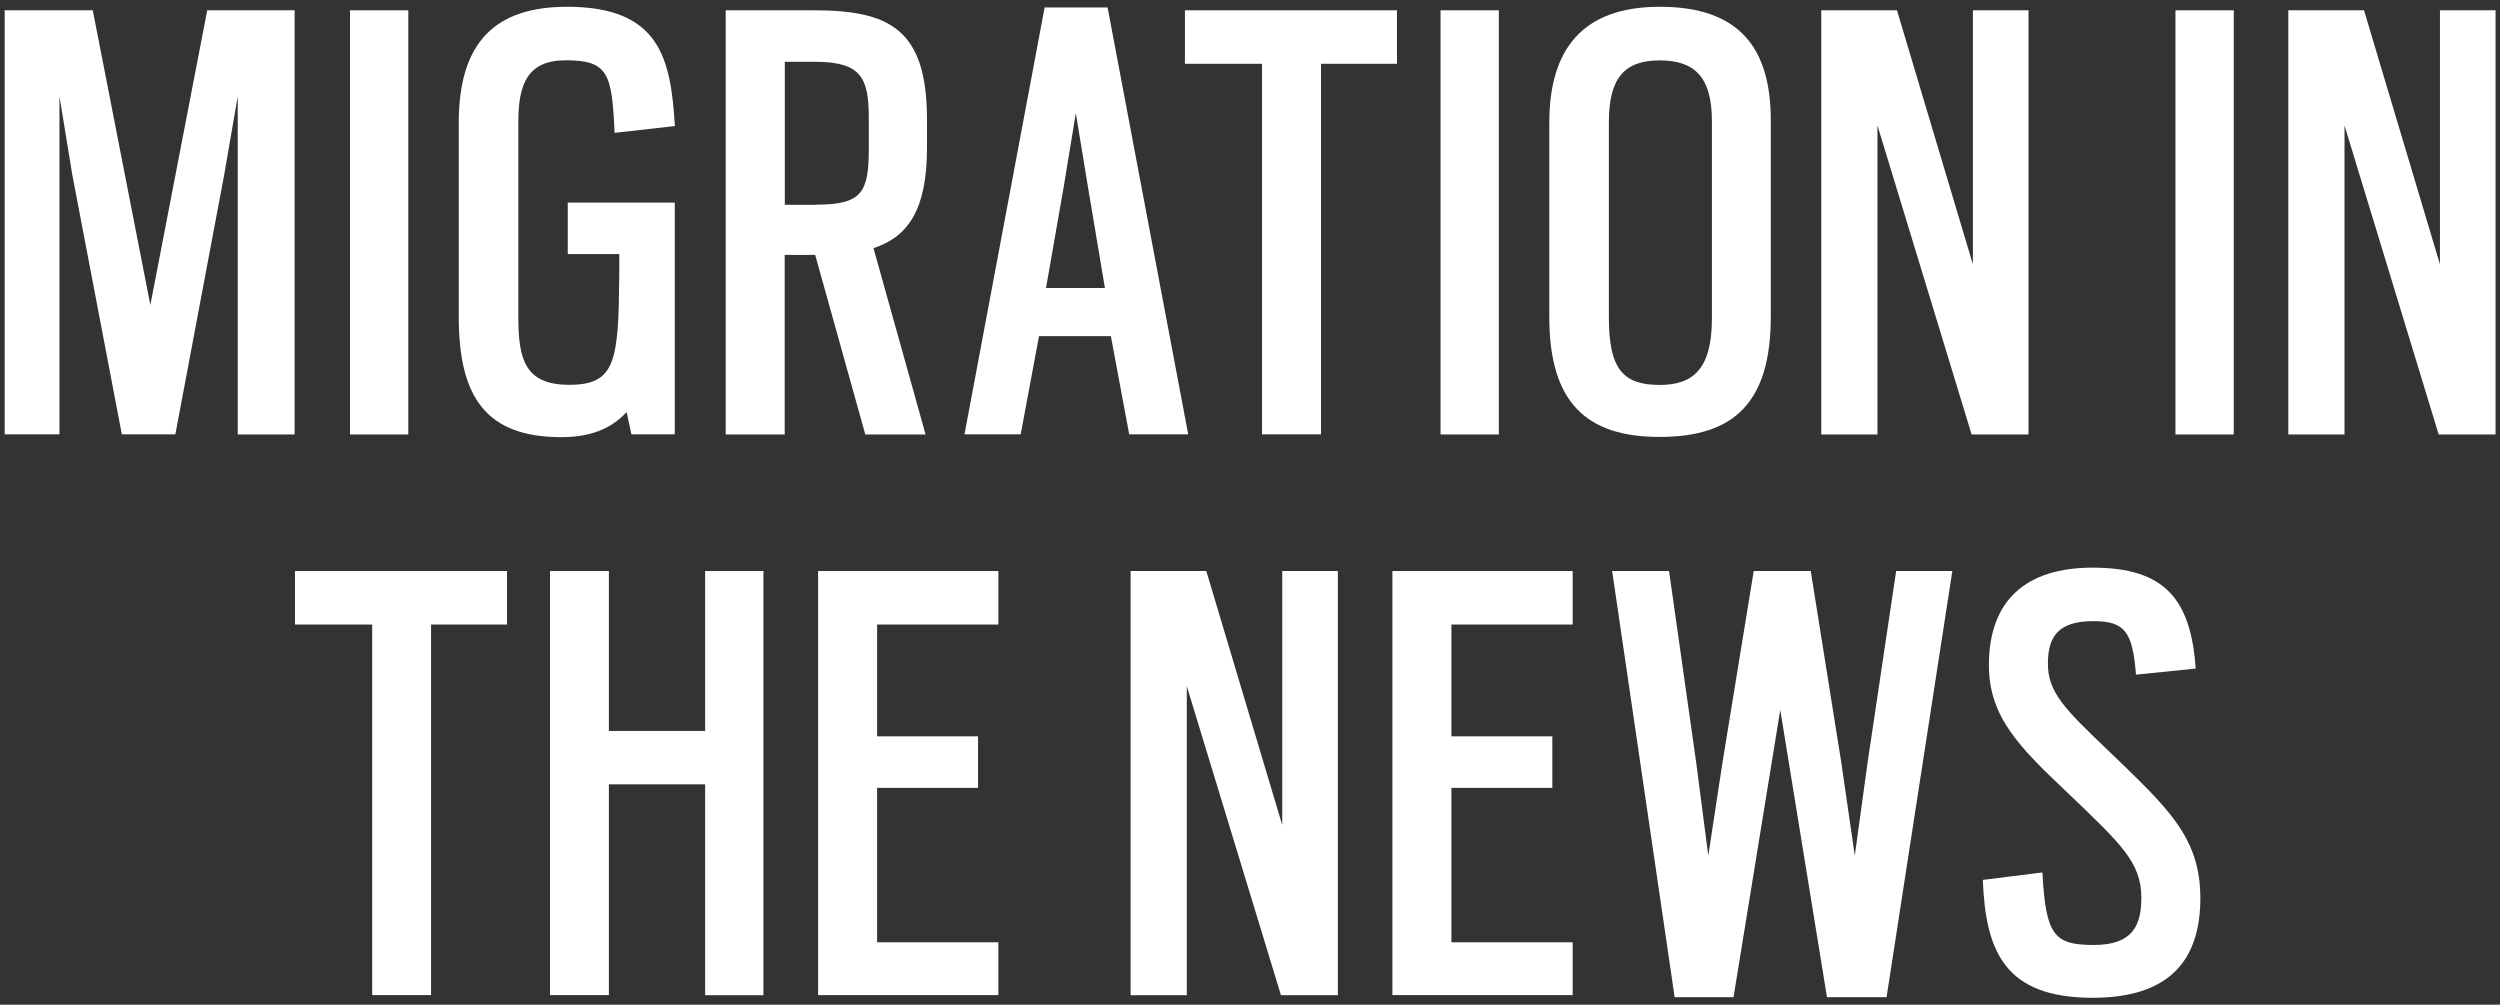
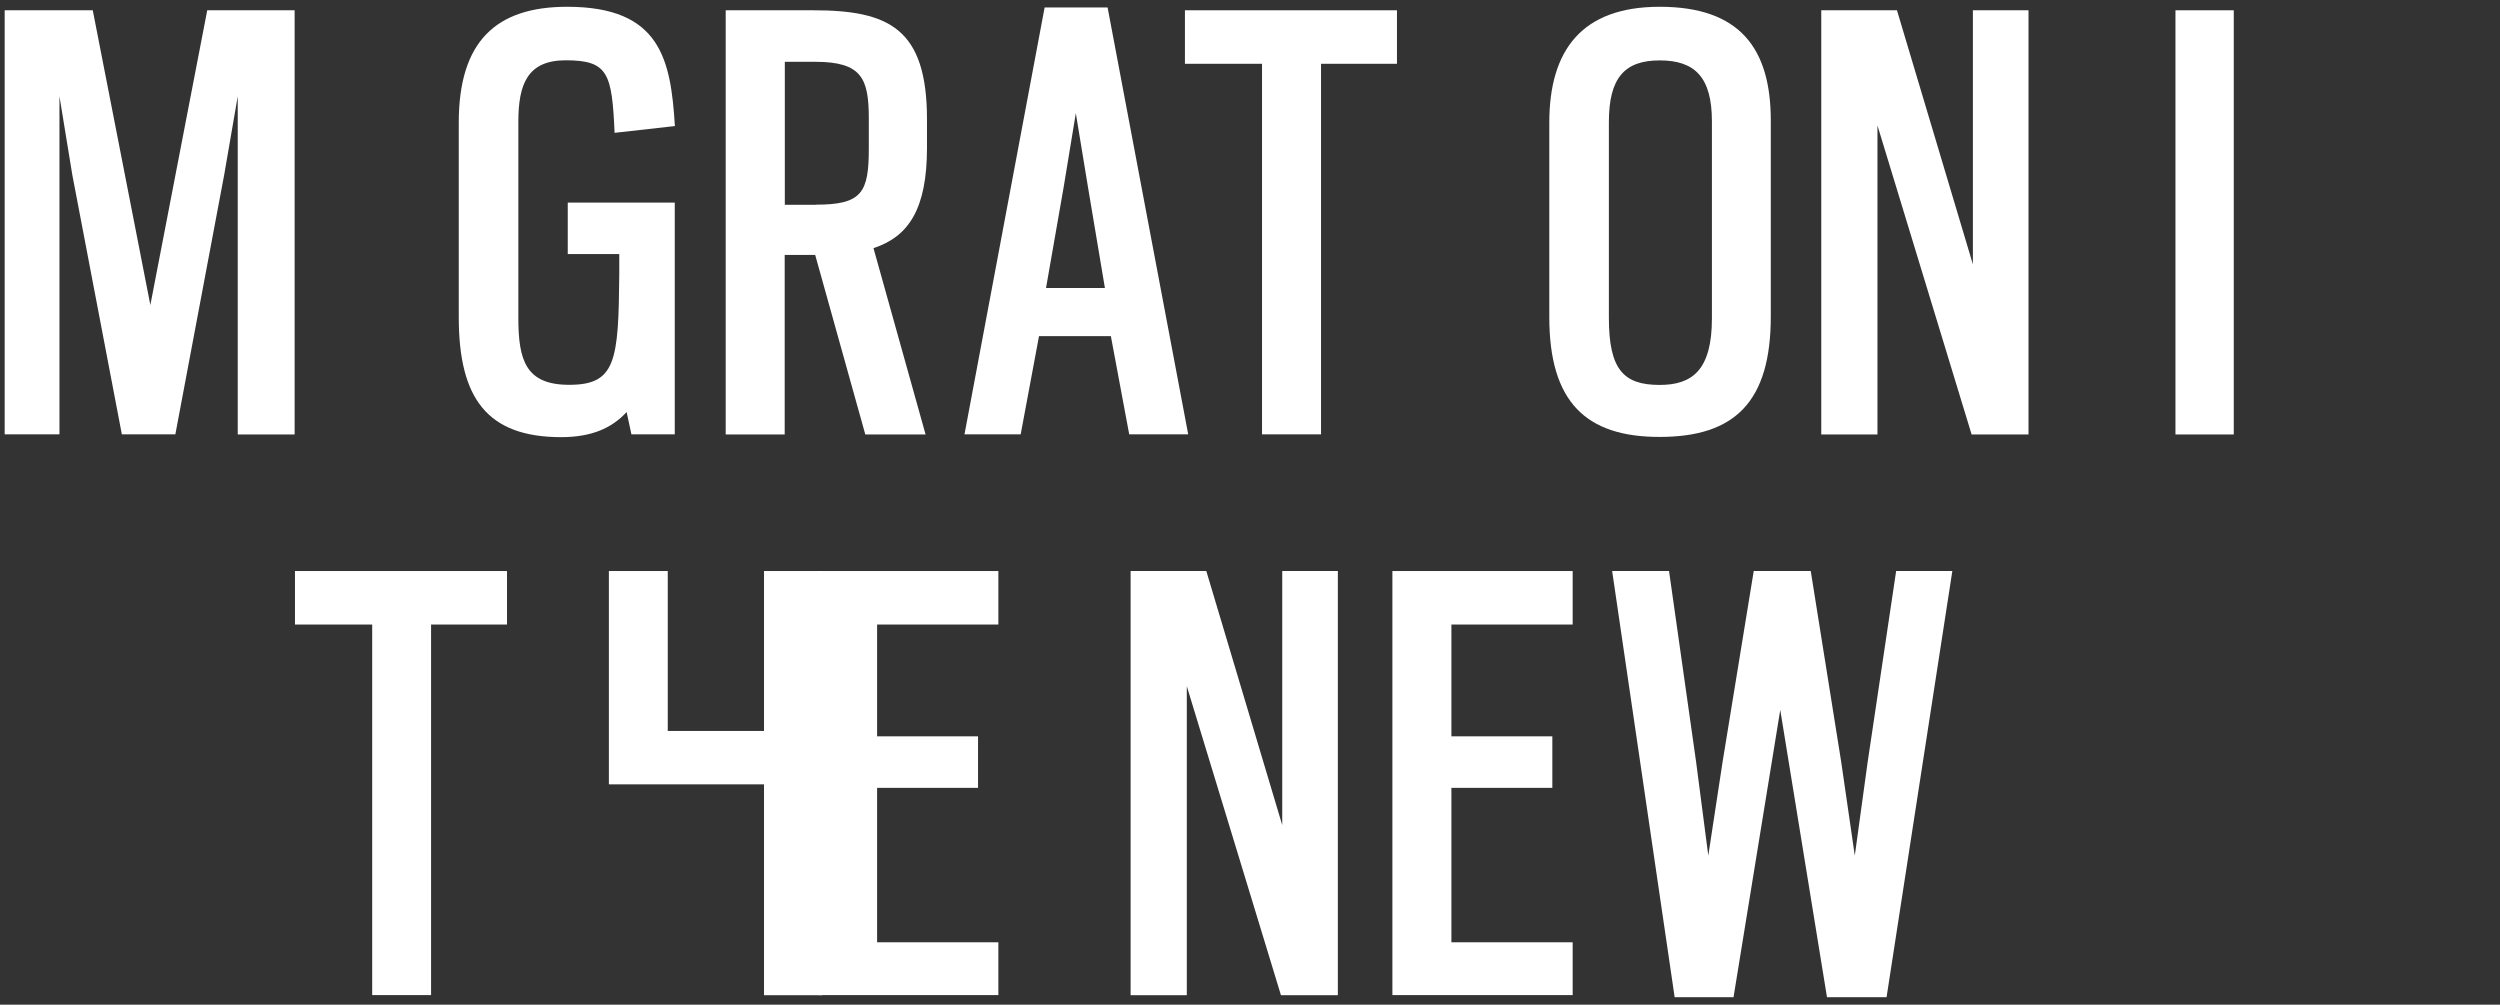
<svg xmlns="http://www.w3.org/2000/svg" version="1.1" x="0px" y="0px" width="214px" height="86px" viewBox="0 0 214 86" enable-background="new 0 0 214 86" xml:space="preserve">
  <rect x="0" y="0" width="214" height="86" fill="#333333" stroke="none" />
  <g id="Background">
</g>
  <g id="Splashpage">
    <path fill="#FFFFFF" d="M0.4,0.88h7.54l4.93,25.23l4.87-25.23h7.48v36.31h-4.87V8.24l-1.16,6.73l-4.18,22.21h-4.58L6.19,14.97   l-1.1-6.73v28.94H0.4V0.88z" />
-     <path fill="#FFFFFF" d="M29.96,0.88h4.99v36.31h-4.99V0.88z" />
    <path fill="#FFFFFF" d="M39.27,27.15V10.5c0-6.96,3.19-9.92,9.28-9.92c8,0,8.87,4.52,9.22,10.21l-5.16,0.58   c-0.23-5.05-0.52-6.21-4.18-6.21c-3.31,0-4.06,2.09-4.06,5.28v16.76c0,3.65,0.64,5.74,4.35,5.74c4,0,4.23-2.03,4.29-9.51v-1.68   h-4.41v-4.41h9.16v19.84h-3.71l-0.41-1.91c-1.28,1.39-3.02,2.15-5.62,2.15C41.71,37.41,39.27,34.11,39.27,27.15z" />
    <path fill="#FFFFFF" d="M62.13,0.88h7.48c6.5,0,9.74,1.57,9.74,9.34v2.44c0,5.22-1.57,7.6-4.58,8.58l4.46,15.95h-5.16l-4.29-15.37   h-2.61v15.37h-5.05V0.88z M69.85,17.52c3.94,0,4.52-1.04,4.52-4.81v-2.55c0-3.42-0.58-4.87-4.58-4.87h-2.61v12.24H69.85z" />
    <path fill="#FFFFFF" d="M89.42,0.64h5.39l6.9,36.54h-5.05l-1.57-8.41h-6.15l-1.57,8.41h-4.81L89.42,0.64z M94.58,24.65l-1.45-8.64   l-1.04-6.32l-1.04,6.32l-1.51,8.64H94.58z" />
    <path fill="#FFFFFF" d="M108.04,5.46h-6.61V0.88h18.15v4.58h-6.5v31.72h-5.05V5.46z" />
-     <path fill="#FFFFFF" d="M123.31,0.88h4.99v36.31h-4.99V0.88z" />
    <path fill="#FFFFFF" d="M132.62,27.15V10.5c0-6.21,2.78-9.92,9.45-9.92c6.84,0,9.51,3.54,9.51,9.74v16.76   c0,7.31-3.07,10.32-9.51,10.32C135.75,37.41,132.62,34.4,132.62,27.15z M146.54,27.26V10.39c0-3.77-1.45-5.22-4.47-5.22   s-4.35,1.51-4.35,5.28v16.76c0,4.46,1.28,5.74,4.35,5.74C144.86,32.95,146.54,31.67,146.54,27.26z" />
    <path fill="#FFFFFF" d="M155.88,0.88h6.5l6.5,21.75V0.88h4.76v36.31h-4.87l-8.06-26.45v26.45h-4.81V0.88z" />
    <path fill="#FFFFFF" d="M186.22,0.88h4.99v36.31h-4.99V0.88z" />
-     <path fill="#FFFFFF" d="M195.86,0.88h6.5l6.5,21.75V0.88h4.76v36.31h-4.87l-8.06-26.45v26.45h-4.81V0.88z" />
    <path fill="#FFFFFF" d="M31.86,53.46h-6.61v-4.58H43.4v4.58h-6.5v31.72h-5.04V53.46z" />
-     <path fill="#FFFFFF" d="M60.36,67.14h-8.24v18.04h-5.04V48.88h5.04v13.69h8.24V48.88h4.99v36.31h-4.99V67.14z" />
+     <path fill="#FFFFFF" d="M60.36,67.14h-8.24v18.04V48.88h5.04v13.69h8.24V48.88h4.99v36.31h-4.99V67.14z" />
    <path fill="#FFFFFF" d="M70.03,48.88h15.43v4.58H75.08v9.57h8.64v4.41h-8.64v13.22h10.38v4.52H70.03V48.88z" />
    <path fill="#FFFFFF" d="M96.76,48.88h6.5l6.5,21.75V48.88h4.76v36.31h-4.87l-8.06-26.45v26.45h-4.81V48.88z" />
    <path fill="#FFFFFF" d="M119.19,48.88h15.43v4.58h-10.38v9.57h8.64v4.41h-8.64v13.22h10.38v4.52h-15.43V48.88z" />
    <path fill="#FFFFFF" d="M138,48.88h4.87l2.32,16.36l1.04,8l1.22-8l2.67-16.36H155l2.61,16.36l1.16,8l1.1-8l2.44-16.36h4.81   l-5.63,36.48h-5.1l-4-24.59l-4,24.59h-5.04L138,48.88z" />
-     <path fill="#FFFFFF" d="M169.73,75.32l5.1-0.64c0.29,5.39,0.99,6.21,4.41,6.21c3.37,0,4.06-1.74,4.06-4.06   c0-3.02-1.8-4.64-6.21-8.87c-4.18-3.95-6.84-6.55-6.84-11.02c0-5.57,3.19-8.35,8.88-8.35c6.15,0,8.41,2.67,8.82,8.64l-5.11,0.52   c-0.29-3.65-0.93-4.58-3.65-4.58c-3.02,0-3.89,1.33-3.89,3.65c0,2.44,1.45,3.89,5.16,7.42c5.04,4.87,7.89,7.37,7.89,12.64   c0,5.39-2.72,8.53-9.22,8.53C171.64,85.41,169.96,81.47,169.73,75.32z" />
  </g>
  <g id="About" display="none">
</g>
</svg>